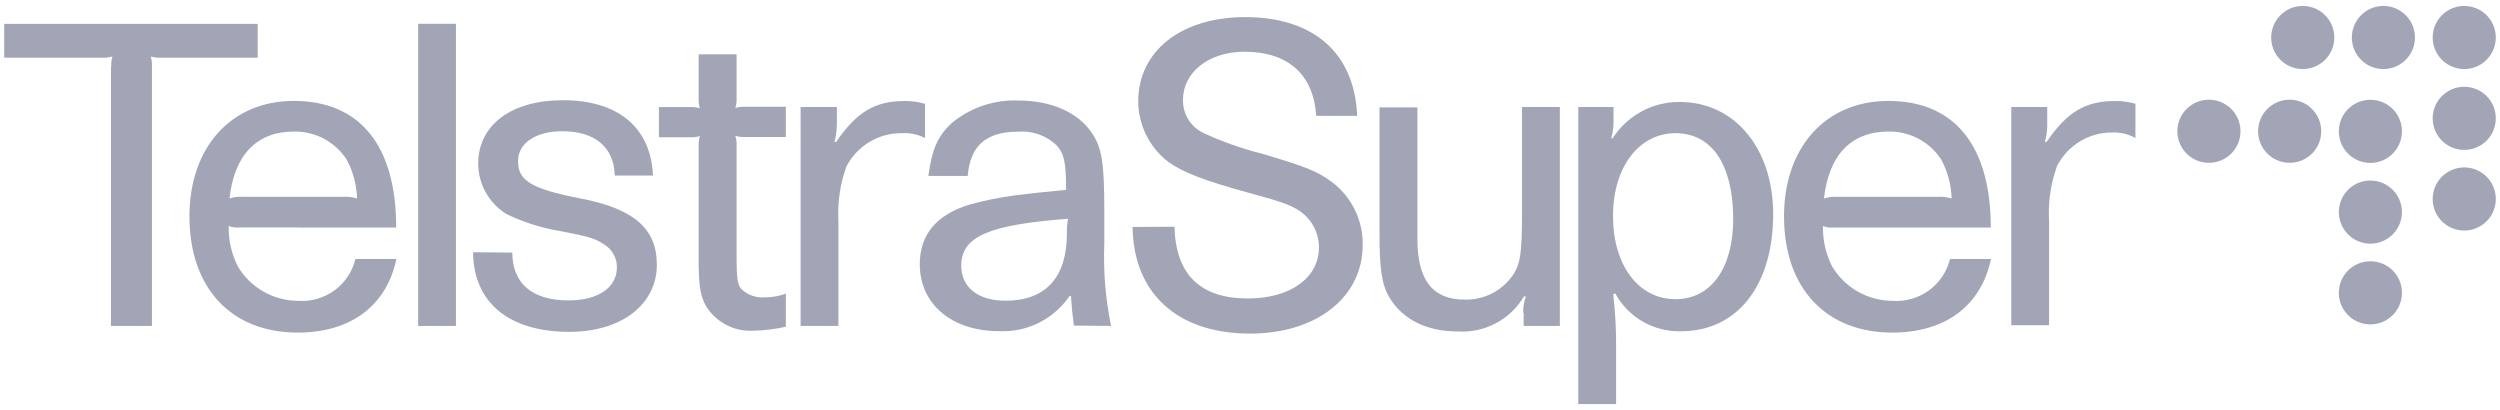
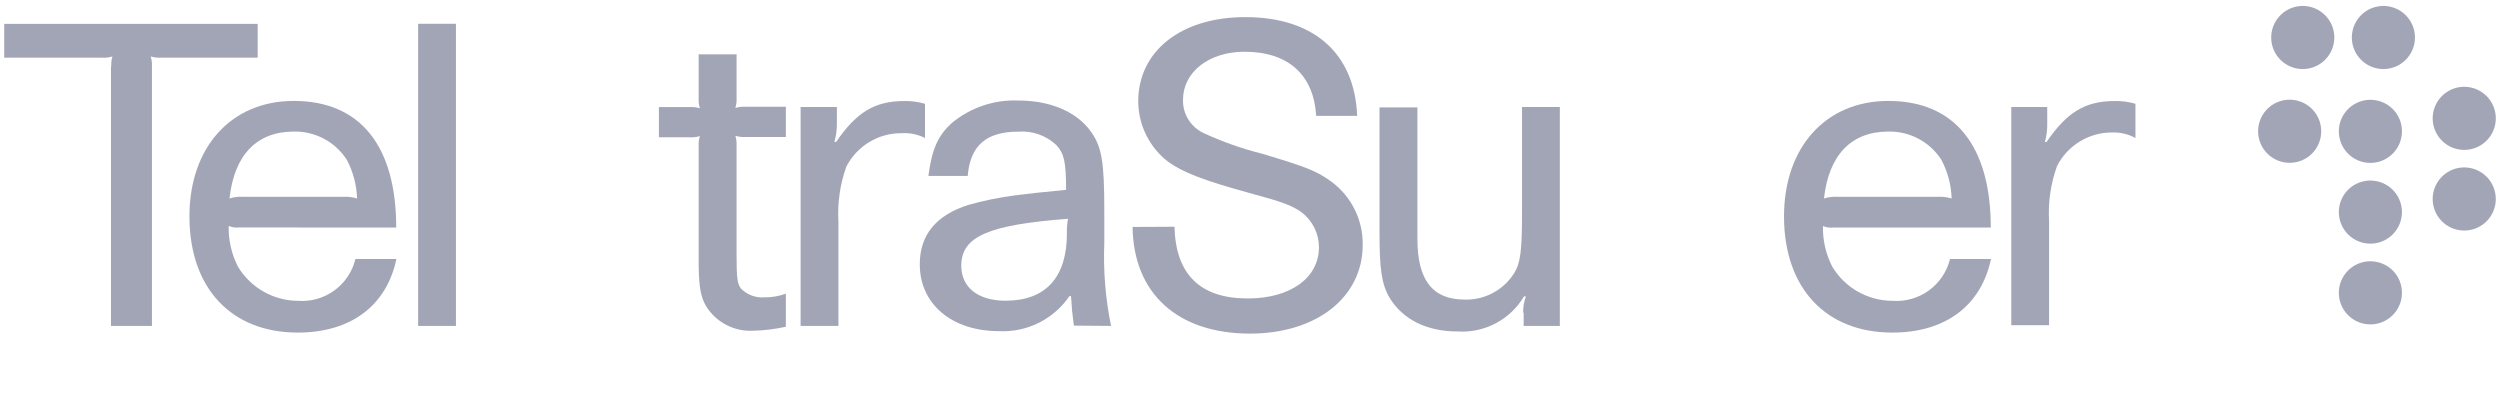
<svg xmlns="http://www.w3.org/2000/svg" width="244" height="40" viewBox="0 0 244 40" fill="none">
  <path fill-rule="evenodd" clip-rule="evenodd" d="M243.59 19.42C243.59 20.029 243.41 20.625 243.071 21.131C242.733 21.638 242.252 22.032 241.689 22.266C241.126 22.499 240.507 22.56 239.909 22.441C239.312 22.322 238.763 22.029 238.332 21.598C237.902 21.167 237.608 20.618 237.489 20.021C237.371 19.423 237.432 18.804 237.665 18.241C237.898 17.679 238.293 17.198 238.799 16.859C239.306 16.521 239.901 16.34 240.51 16.34C241.327 16.34 242.11 16.665 242.688 17.242C243.266 17.82 243.59 18.603 243.59 19.42Z" fill="#646986" fill-opacity="0.6" />
  <path fill-rule="evenodd" clip-rule="evenodd" d="M243.59 11.54C243.592 12.15 243.413 12.746 243.076 13.254C242.739 13.762 242.258 14.158 241.696 14.393C241.133 14.627 240.514 14.69 239.915 14.572C239.317 14.454 238.768 14.162 238.336 13.732C237.904 13.301 237.61 12.752 237.49 12.155C237.37 11.557 237.431 10.937 237.664 10.374C237.896 9.81 238.291 9.329 238.798 8.99C239.305 8.651 239.901 8.47 240.51 8.47C241.325 8.47 242.107 8.793 242.685 9.369C243.262 9.944 243.588 10.725 243.59 11.54Z" fill="#646986" fill-opacity="0.6" />
-   <path fill-rule="evenodd" clip-rule="evenodd" d="M243.59 3.66C243.59 4.269 243.41 4.865 243.071 5.371C242.733 5.878 242.252 6.272 241.689 6.506C241.126 6.739 240.507 6.8 239.909 6.681C239.312 6.562 238.763 6.269 238.332 5.838C237.902 5.407 237.608 4.858 237.489 4.261C237.371 3.663 237.432 3.044 237.665 2.481C237.898 1.919 238.293 1.438 238.799 1.099C239.306 0.761 239.901 0.58 240.51 0.58C241.327 0.58 242.11 0.905 242.688 1.482C243.266 2.06 243.59 2.843 243.59 3.66Z" fill="#646986" fill-opacity="0.6" />
  <path fill-rule="evenodd" clip-rule="evenodd" d="M224.75 6.74C224.141 6.74 223.545 6.559 223.039 6.221C222.532 5.883 222.137 5.401 221.904 4.839C221.671 4.276 221.61 3.657 221.729 3.059C221.848 2.462 222.141 1.913 222.572 1.482C223.003 1.051 223.552 0.758 224.149 0.639C224.747 0.52 225.366 0.581 225.929 0.814C226.491 1.048 226.972 1.442 227.311 1.949C227.649 2.455 227.83 3.051 227.83 3.66C227.83 4.477 227.505 5.26 226.928 5.838C226.35 6.416 225.567 6.74 224.75 6.74Z" fill="#646986" fill-opacity="0.6" />
  <path fill-rule="evenodd" clip-rule="evenodd" d="M232.63 6.74C232.02 6.742 231.424 6.563 230.916 6.226C230.408 5.889 230.012 5.408 229.777 4.846C229.543 4.283 229.48 3.663 229.598 3.065C229.716 2.467 230.008 1.917 230.439 1.486C230.869 1.054 231.418 0.76 232.015 0.64C232.613 0.52 233.233 0.581 233.796 0.814C234.36 1.046 234.841 1.441 235.18 1.948C235.519 2.455 235.7 3.05 235.7 3.66C235.7 4.475 235.377 5.257 234.801 5.834C234.226 6.412 233.445 6.737 232.63 6.74Z" fill="#646986" fill-opacity="0.6" />
  <path fill-rule="evenodd" clip-rule="evenodd" d="M234.43 28.58C234.43 29.189 234.249 29.785 233.911 30.291C233.572 30.798 233.091 31.192 232.529 31.426C231.966 31.659 231.347 31.72 230.749 31.601C230.152 31.482 229.603 31.189 229.172 30.758C228.741 30.327 228.448 29.778 228.329 29.181C228.21 28.583 228.271 27.964 228.504 27.401C228.738 26.839 229.132 26.358 229.639 26.019C230.145 25.681 230.741 25.5 231.35 25.5C231.755 25.499 232.156 25.578 232.53 25.732C232.905 25.886 233.245 26.113 233.531 26.399C233.817 26.686 234.044 27.026 234.198 27.4C234.353 27.774 234.431 28.175 234.43 28.58Z" fill="#646986" fill-opacity="0.6" />
  <path fill-rule="evenodd" clip-rule="evenodd" d="M234.43 20.7C234.43 21.309 234.249 21.905 233.911 22.411C233.572 22.918 233.091 23.312 232.529 23.546C231.966 23.779 231.347 23.84 230.749 23.721C230.152 23.602 229.603 23.309 229.172 22.878C228.741 22.447 228.448 21.898 228.329 21.301C228.21 20.703 228.271 20.084 228.504 19.521C228.738 18.959 229.132 18.477 229.639 18.139C230.145 17.801 230.741 17.62 231.35 17.62C232.167 17.62 232.95 17.945 233.528 18.522C234.106 19.1 234.43 19.883 234.43 20.7Z" fill="#646986" fill-opacity="0.6" />
  <path fill-rule="evenodd" clip-rule="evenodd" d="M234.43 12.82C234.43 13.429 234.249 14.025 233.911 14.531C233.572 15.038 233.091 15.432 232.529 15.665C231.966 15.899 231.347 15.96 230.749 15.841C230.152 15.722 229.603 15.429 229.172 14.998C228.741 14.567 228.448 14.018 228.329 13.421C228.21 12.823 228.271 12.204 228.504 11.641C228.738 11.079 229.132 10.598 229.639 10.259C230.145 9.921 230.741 9.74 231.35 9.74C231.755 9.739 232.156 9.817 232.53 9.972C232.905 10.126 233.245 10.353 233.531 10.639C233.817 10.925 234.044 11.265 234.198 11.64C234.353 12.014 234.431 12.415 234.43 12.82Z" fill="#646986" fill-opacity="0.6" />
-   <path fill-rule="evenodd" clip-rule="evenodd" d="M215.6 15.89C214.99 15.892 214.393 15.713 213.885 15.375C213.377 15.037 212.981 14.556 212.747 13.993C212.512 13.43 212.45 12.81 212.569 12.212C212.687 11.613 212.981 11.063 213.412 10.632C213.844 10.201 214.393 9.907 214.992 9.789C215.59 9.67 216.21 9.732 216.774 9.966C217.337 10.201 217.818 10.597 218.155 11.105C218.493 11.613 218.672 12.21 218.67 12.82C218.67 13.634 218.347 14.415 217.771 14.991C217.195 15.567 216.414 15.89 215.6 15.89Z" fill="#646986" fill-opacity="0.6" />
  <path fill-rule="evenodd" clip-rule="evenodd" d="M223.48 15.89C222.87 15.892 222.273 15.713 221.765 15.375C221.257 15.037 220.861 14.556 220.627 13.993C220.392 13.43 220.33 12.81 220.449 12.212C220.567 11.613 220.861 11.063 221.292 10.632C221.724 10.201 222.273 9.907 222.872 9.789C223.47 9.67 224.09 9.732 224.653 9.966C225.217 10.201 225.698 10.597 226.035 11.105C226.373 11.613 226.552 12.21 226.55 12.82C226.55 13.634 226.227 14.415 225.651 14.991C225.075 15.567 224.294 15.89 223.48 15.89Z" fill="#646986" fill-opacity="0.6" />
  <path fill-rule="evenodd" clip-rule="evenodd" d="M10.86 6.51C10.842 6.173 10.879 5.835 10.97 5.51C10.647 5.611 10.308 5.652 9.97 5.63H0.41V2.33H25.15V5.63H15.71C15.372 5.65 15.034 5.609 14.71 5.51C14.81 5.833 14.85 6.172 14.83 6.51V31.81H10.83V6.51H10.86Z" fill="#646986" fill-opacity="0.6" />
  <path fill-rule="evenodd" clip-rule="evenodd" d="M23.75 19.21C23.294 19.177 22.836 19.232 22.4 19.37C22.86 15.14 25.04 12.84 28.69 12.84C29.714 12.821 30.726 13.065 31.63 13.548C32.533 14.031 33.297 14.738 33.85 15.6C34.467 16.764 34.809 18.053 34.85 19.37C34.4 19.234 33.929 19.18 33.46 19.21H23.75ZM38.67 22.21C38.67 14.21 35.14 9.85 28.67 9.85C22.57 9.85 18.49 14.36 18.49 21.12C18.49 28.12 22.57 32.46 29.06 32.46C34.22 32.46 37.72 29.86 38.69 25.28H34.69C34.391 26.511 33.665 27.596 32.642 28.343C31.619 29.09 30.364 29.45 29.1 29.36C27.912 29.357 26.744 29.046 25.712 28.457C24.679 27.868 23.817 27.022 23.21 26C22.592 24.777 22.286 23.42 22.32 22.05C22.635 22.185 22.98 22.236 23.32 22.2L38.67 22.21Z" fill="#646986" fill-opacity="0.6" />
  <path fill-rule="evenodd" clip-rule="evenodd" d="M40.81 31.81V2.32H44.5V31.81H40.81Z" fill="#646986" fill-opacity="0.6" />
-   <path fill-rule="evenodd" clip-rule="evenodd" d="M50 24.65C50 27.65 51.94 29.32 55.47 29.32C58.39 29.32 60.21 28.07 60.21 26.09C60.214 25.649 60.105 25.214 59.893 24.827C59.681 24.44 59.374 24.114 59 23.88C58.06 23.26 57.52 23.1 54.72 22.56C52.877 22.262 51.088 21.696 49.41 20.88C48.581 20.362 47.895 19.643 47.416 18.79C46.937 17.938 46.681 16.978 46.67 16C46.67 12.19 49.9 9.78 54.95 9.78C60.35 9.78 63.53 12.47 63.73 17.13H60C59.92 14.37 58.09 12.81 54.87 12.81C52.27 12.81 50.56 13.98 50.56 15.73C50.56 17.63 51.84 18.41 56.5 19.34C61.9 20.34 64.11 22.34 64.11 25.83C64.11 29.71 60.66 32.39 55.57 32.39C49.66 32.39 46.21 29.52 46.17 24.62L50 24.65Z" fill="#646986" fill-opacity="0.6" />
  <path fill-rule="evenodd" clip-rule="evenodd" d="M71.89 9.54C71.909 9.878 71.868 10.216 71.77 10.54C72.093 10.439 72.432 10.398 72.77 10.42H76.7V13.37H72.77C72.432 13.392 72.093 13.351 71.77 13.25C71.87 13.573 71.91 13.912 71.89 14.25V24.78C71.89 27.19 71.96 27.66 72.31 28.16C72.608 28.462 72.968 28.695 73.365 28.844C73.763 28.992 74.187 29.052 74.61 29.02C75.323 29.03 76.032 28.908 76.7 28.66V31.89C75.642 32.126 74.564 32.256 73.48 32.28C72.58 32.323 71.684 32.127 70.885 31.71C70.085 31.294 69.411 30.673 68.93 29.91C68.39 28.97 68.23 28.08 68.19 25.98V14.28C68.17 13.942 68.211 13.604 68.31 13.28C67.987 13.38 67.648 13.421 67.31 13.4H64.31V10.45H67.31C67.648 10.43 67.987 10.47 68.31 10.57C68.212 10.246 68.171 9.908 68.19 9.57V5.3H71.89V9.57V9.54Z" fill="#646986" fill-opacity="0.6" />
  <path fill-rule="evenodd" clip-rule="evenodd" d="M81.68 10.44V12C81.689 12.628 81.608 13.255 81.44 13.86H81.6C83.6 10.95 85.36 9.86 88.28 9.86C88.957 9.846 89.631 9.937 90.28 10.13V13.47C89.576 13.111 88.789 12.948 88 13C86.885 12.989 85.789 13.29 84.835 13.867C83.882 14.445 83.108 15.277 82.6 16.27C81.984 17.997 81.722 19.83 81.83 21.66V31.81H78.14V10.44H81.68Z" fill="#646986" fill-opacity="0.6" />
  <path fill-rule="evenodd" clip-rule="evenodd" d="M104.24 21.35C104.151 21.825 104.114 22.307 104.13 22.79C104.13 27.06 102.07 29.35 98.13 29.35C95.46 29.35 93.82 28.04 93.82 25.94C93.82 23.06 96.5 21.94 104.27 21.35H104.24ZM108.44 31.81C107.893 29.15 107.671 26.433 107.78 23.72V20.62C107.78 15.8 107.54 14.4 106.53 12.92C105.14 10.92 102.53 9.81 99.39 9.81C97.031 9.716 94.72 10.496 92.9 12C91.54 13.25 90.96 14.53 90.61 17.17H94.45C94.69 14.22 96.24 12.85 99.39 12.85C100.07 12.798 100.754 12.89 101.396 13.119C102.039 13.348 102.626 13.709 103.12 14.18C103.85 14.99 104.05 15.77 104.05 18.53C101.64 18.76 100.24 18.91 99.05 19.07C97.516 19.271 95.999 19.582 94.51 20C91.37 21 89.77 22.92 89.77 25.79C89.77 29.67 92.88 32.32 97.5 32.32C98.844 32.386 100.182 32.107 101.386 31.508C102.591 30.909 103.622 30.011 104.38 28.9H104.53C104.61 30.18 104.65 30.57 104.81 31.78L108.44 31.81Z" fill="#646986" fill-opacity="0.6" />
  <path fill-rule="evenodd" clip-rule="evenodd" d="M114.63 22.13C114.74 26.75 117.11 29.13 121.78 29.13C125.93 29.13 128.73 27.13 128.73 24.13C128.729 23.467 128.574 22.812 128.277 22.219C127.98 21.626 127.55 21.109 127.02 20.71C126.09 20.05 125.19 19.71 121.85 18.81C117.47 17.61 115.44 16.81 114.04 15.81C113.129 15.117 112.389 14.223 111.877 13.198C111.366 12.174 111.097 11.045 111.09 9.9C111.09 4.97 115.29 1.67 121.54 1.67C128.23 1.67 132.22 5.21 132.46 11.31H128.46C128.22 7.31 125.74 5.05 121.46 5.05C117.97 5.05 115.46 7.05 115.46 9.75C115.445 10.432 115.631 11.103 115.993 11.681C116.356 12.258 116.88 12.717 117.5 13C119.323 13.842 121.222 14.512 123.17 15C127.6 16.32 128.53 16.71 129.93 17.72C130.897 18.431 131.681 19.363 132.215 20.438C132.749 21.513 133.018 22.7 133 23.9C133 29.02 128.49 32.56 122 32.56C114.93 32.56 110.62 28.64 110.54 22.15L114.63 22.13Z" fill="#646986" fill-opacity="0.6" />
  <path fill-rule="evenodd" clip-rule="evenodd" d="M148.66 30.52C148.65 29.978 148.742 29.439 148.93 28.93H148.74C148.081 30.045 147.125 30.954 145.979 31.558C144.833 32.162 143.542 32.436 142.25 32.35C139.25 32.35 136.92 31.18 135.64 29.09C134.83 27.73 134.64 26.21 134.64 22.68V10.48H138.34V23.33C138.34 27.33 139.81 29.24 142.95 29.24C143.907 29.268 144.854 29.046 145.699 28.597C146.544 28.149 147.257 27.488 147.77 26.68C148.4 25.68 148.55 24.5 148.55 20.68V10.44H152.24V31.81H148.71V30.52H148.66Z" fill="#646986" fill-opacity="0.6" />
-   <path fill-rule="evenodd" clip-rule="evenodd" d="M163.53 13C167.11 13 169.16 16.11 169.16 21.39C169.16 26.17 166.99 29.2 163.53 29.2C159.92 29.2 157.43 25.9 157.43 21.08C157.43 16.26 160 13 163.53 13ZM157.53 10.44H154.04V39.44H157.73V34.23C157.757 32.386 157.664 30.542 157.45 28.71L157.65 28.64C158.274 29.787 159.203 30.739 160.334 31.39C161.465 32.041 162.755 32.367 164.06 32.33C169.57 32.33 173.06 27.86 173.06 20.9C173.06 14.46 169.29 9.95 163.93 9.95C162.631 9.941 161.351 10.26 160.209 10.879C159.067 11.498 158.101 12.396 157.4 13.49H157.25C157.409 12.961 157.487 12.412 157.48 11.86V10.5L157.53 10.44Z" fill="#646986" fill-opacity="0.6" />
  <path fill-rule="evenodd" clip-rule="evenodd" d="M179.38 19.21C178.921 19.177 178.459 19.232 178.02 19.37C178.49 15.14 180.67 12.84 184.32 12.84C185.344 12.821 186.356 13.065 187.259 13.548C188.163 14.031 188.927 14.738 189.48 15.6C190.097 16.764 190.439 18.053 190.48 19.37C190.027 19.234 189.553 19.18 189.08 19.21H179.38ZM194.3 22.21C194.3 14.21 190.76 9.85 184.3 9.85C178.2 9.85 174.12 14.36 174.12 21.12C174.12 28.12 178.2 32.46 184.69 32.46C189.85 32.46 193.35 29.86 194.32 25.28H190.32C190.019 26.512 189.291 27.597 188.266 28.344C187.241 29.091 185.985 29.451 184.72 29.36C183.531 29.36 182.362 29.051 181.328 28.464C180.294 27.877 179.429 27.031 178.82 26.01C178.198 24.788 177.889 23.431 177.92 22.06C178.236 22.192 178.58 22.244 178.92 22.21H194.3Z" fill="#646986" fill-opacity="0.6" />
  <path fill-rule="evenodd" clip-rule="evenodd" d="M199.81 10.44V12C199.828 12.628 199.75 13.255 199.58 13.86H199.74C201.74 10.95 203.5 9.86 206.42 9.86C207.097 9.846 207.772 9.937 208.42 10.13V13.47C207.73 13.089 206.949 12.902 206.16 12.93C205.047 12.921 203.953 13.223 203.001 13.8C202.049 14.378 201.277 15.209 200.77 16.2C200.145 17.925 199.879 19.759 199.99 21.59V31.74H196.3V10.44H199.81Z" fill="#646986" fill-opacity="0.6" />
</svg>